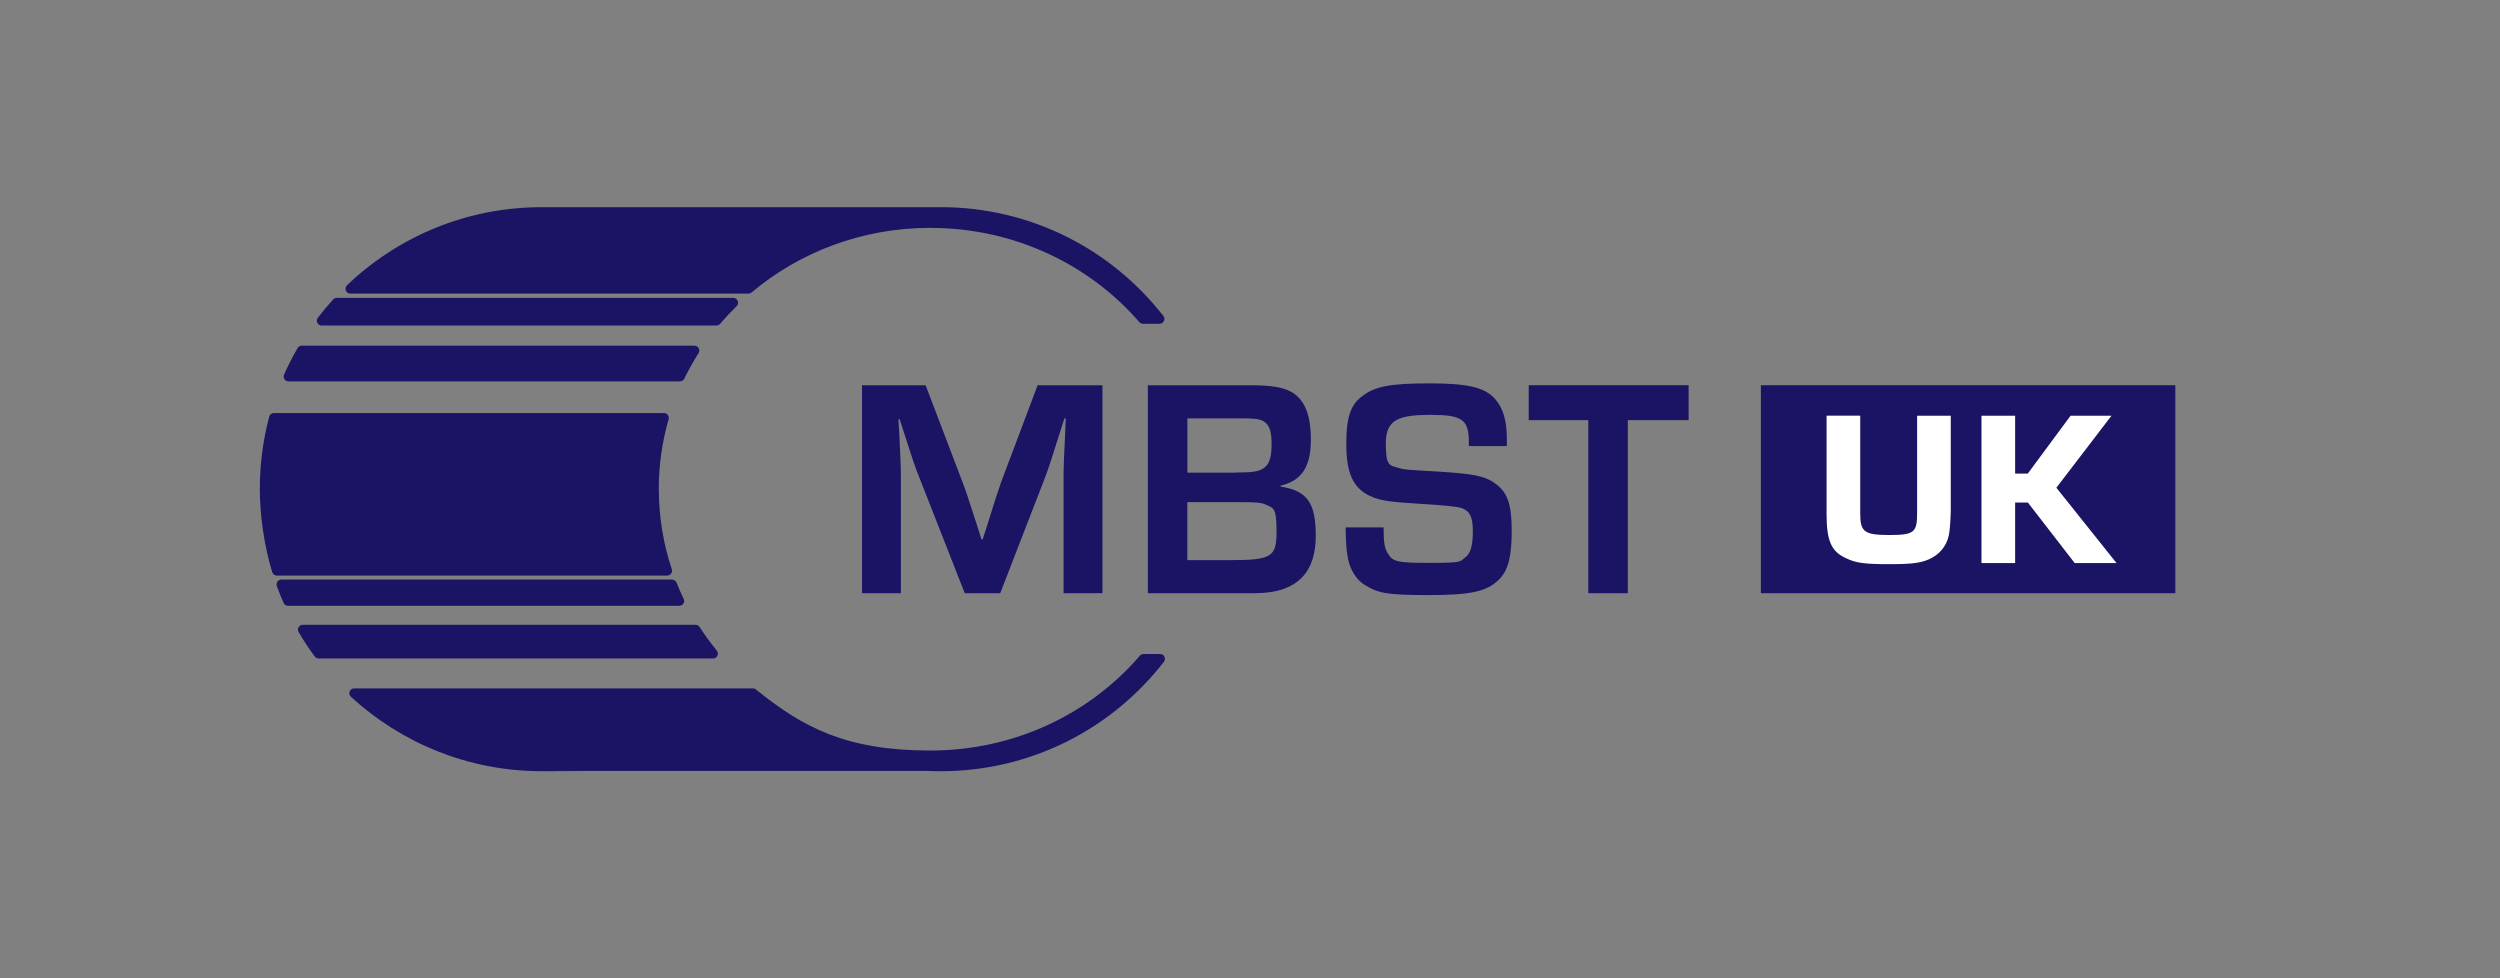
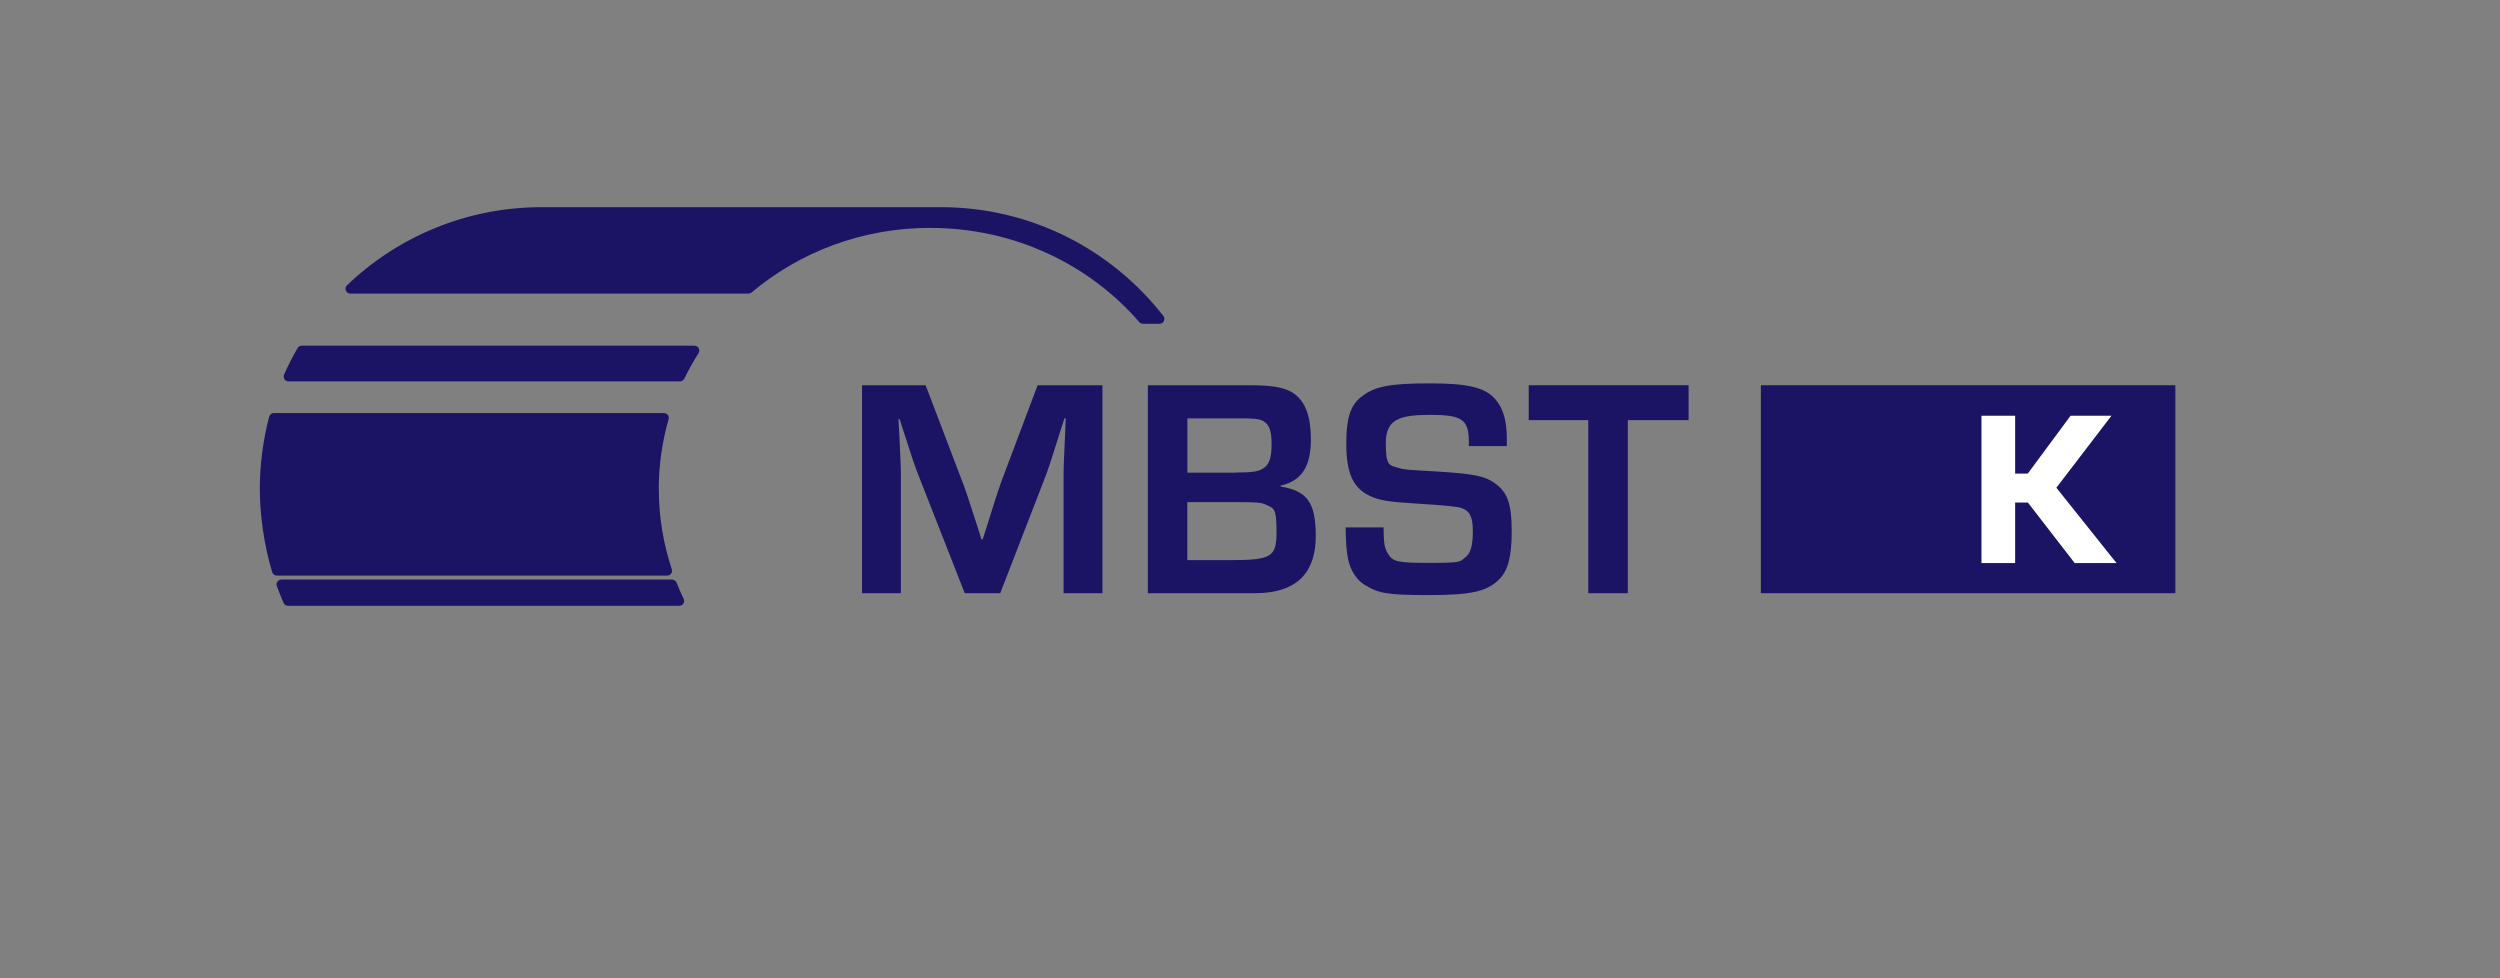
<svg xmlns="http://www.w3.org/2000/svg" id="Layer_2" version="1.1" viewBox="0 0 3832.6 1500">
  <rect x="0" y="0" width="3832.6" height="1500" fill="#808080" stroke="none" />
  <defs>
    <style>
      .st0 {
        fill: #1b1464;
      }

      .st1 {
        fill: #1b1464;
      }

      .st2 {
        fill: #fff;
      }
    </style>
  </defs>
  <g>
    <path class="st1" d="M1690.1,909.4h-59.6v-174c0-22.9.5-29.2,2.4-70.7l.9-23.4h-1.9l-7.1,22c-13.2,41.6-16.6,52.6-21.8,66.4l-69.6,179.7h-54.4l-70-178.3c-6.2-15.3-9.5-25.3-22.7-66.4l-7.1-22h-1.9l1.4,22.9c1.9,40.1,2.4,50.2,2.4,69.8v174h-59.6v-318.8h97.5l56.3,147.7c5.7,14.8,9,25.3,22.2,66l7.1,22.5h1.9l7.1-22c12.3-40.1,16.1-51.1,21.3-66l55.8-148.2h99.4v318.8Z" />
    <path class="st1" d="M1759.7,590.6h155.7c33.6,0,50.6,2.9,63.9,10,20.8,11.9,30.3,34.9,30.3,73.6s-12.3,62.6-46.4,70.3v1.4c41.2,6.7,53.9,24.9,53.9,76s-24.1,87.5-93.2,87.5h-164.2v-318.8ZM1893.6,724.4c25.6,0,34.5-1.4,42.1-5.7,9.9-5.7,13.7-16.3,13.7-38.2s-4.3-30.6-14.2-35.8c-5.7-2.4-12.3-3.3-29.3-3.3h-85.6v83.2h73.3ZM1886,858.7c62.9,0,71-4.8,71-43s-4.3-36.3-16.6-42.1c-7.1-3.3-14.7-3.8-43.5-3.8h-76.7v88.9h65.8Z" />
    <path class="st1" d="M2251.8,683.8v-5.7c0-34.9-9.9-42.1-58.7-42.1s-68.6,7.2-68.6,43.5,5.7,33.5,20.8,38.2c8,2.4,10.9,2.4,60.1,5.3,53,3.3,71,6.7,86.1,17.7,19.4,13.4,26,32,26,72.7s-5.7,61.2-19.4,75c-18.9,18.6-43.1,23.9-108.8,23.9s-76.7-3.3-97.5-15.8c-11.8-7.2-21.8-22.5-25.1-39.2-2.8-13.9-3.3-23.4-3.8-48.8h58.2c0,23.9,1.4,32,6.6,40.1,7.6,12.9,15.1,14.3,64.4,14.3s45.4-1.4,54.4-8.6c8-5.7,11.4-18.2,11.4-40.1s-4.7-31.1-17.5-35.4q-7.6-2.9-60.1-6.2c-53.9-3.3-65.3-5.3-81.4-12.9-25.1-12.4-35-35.4-35-79.3s8-61.2,25.1-73.6c19.4-14.8,44-19.1,102.7-19.1s84.7,6.2,100.3,23.9c12.3,13.9,18,33,18,60.7v11.5h-58.2Z" />
    <path class="st1" d="M2495.5,909.4h-60.6v-265.3h-91.3v-53.5h245.1v53.5h-93.2v265.3Z" />
  </g>
  <g>
-     <path class="st1" d="M1124,456.6h-607.7c-2.1,0-4.1.9-5.5,2.4-8.2,9-16.1,18.4-23.5,28.1-3.8,4.9-.3,12,5.9,12h605c2.2,0,4.3-1,5.7-2.6,8-9.4,16.5-18.5,25.3-27.1,4.8-4.7,1.5-12.8-5.2-12.8Z" />
    <path class="st1" d="M1064.5,529.9H462.6c-2.6,0-5.1,1.4-6.4,3.7-7.6,13.1-14.5,26.7-20.7,40.6-2.2,4.9,1.4,10.5,6.8,10.5h600c2.8,0,5.4-1.6,6.7-4.1,6.6-13.5,13.9-26.6,21.9-39.2,3.1-4.9-.4-11.4-6.3-11.4Z" />
    <path class="st1" d="M1426.4,349.4c128.7,0,243.8,56.2,320.2,144.4,1.4,1.6,3.5,2.6,5.6,2.6h25.4c6.2,0,9.7-7.1,5.9-12-79.1-101.5-202.5-166.8-341.2-166.8h-611.7c-115.8,0-221,45.5-298.6,119.7-4.9,4.6-1.6,12.8,5.1,12.8h610.4c1.8,0,3.4-.6,4.8-1.8,73.2-61.6,169.1-99,274.1-99Z" />
-     <path class="st1" d="M1753,1002.7c-2.2,0-4.2,1-5.6,2.6-76.4,88.8-191.8,145.3-321,145.3s-195.2-35.2-267.5-93.6c-1.3-1.1-3-1.7-4.7-1.7h-611.2c-6.8,0-10,8.3-5,12.9,77,70.8,179.8,114.1,292.7,114.1s12.6-.1,18.8-.4h574.1c6.2.3,12.5.4,18.8.4,139.1,0,262.8-65.7,341.9-167.7,3.8-4.9.3-12-5.9-12h-25.3Z" />
    <path class="st1" d="M1030.4,888.5H431.4c-5.2,0-8.8,5.2-7,10,3.2,8.7,6.6,17.3,10.3,25.7,1.2,2.7,3.9,4.5,6.8,4.5h599.9c5.5,0,9.1-5.7,6.7-10.6-3.9-8.1-7.6-16.4-10.9-24.9-1.1-2.8-3.9-4.6-6.9-4.6Z" />
-     <path class="st1" d="M1066.2,957.8H464.2c-5.8,0-9.3,6.3-6.4,11.2,7.6,13,15.9,25.5,24.8,37.5,1.4,1.9,3.6,3,6,3h604.5c6.3,0,9.7-7.3,5.8-12.1-9.5-11.6-18.3-23.6-26.4-36.2-1.4-2.1-3.7-3.4-6.3-3.4Z" />
    <path class="st1" d="M1009.9,750c0-37.2,5.3-73.2,15.1-107.3,1.4-4.7-2.2-9.5-7.2-9.5H419.9c-3.4,0-6.3,2.3-7.2,5.6-9.4,35.5-14.4,72.8-14.4,111.2s6.6,86.9,19,127.1c1,3.1,3.8,5.3,7.1,5.3h598.4c5.1,0,8.7-5,7.1-9.8-12.9-38.7-19.9-79.9-19.9-122.6Z" />
  </g>
  <g>
    <polygon class="st0" points="3334.9 909.4 2699.5 909.4 2699.5 590.6 3334.9 590.6 3334.9 747.1 3334.9 909.4" />
    <g>
-       <path class="st2" d="M2990.6,637.4v146.3c0,6.1-1,23.7-2,30.8-1.7,17.6-11.7,32.5-26.8,40.6-14.4,7.8-28.2,9.8-65.7,9.8s-51-2-64.7-8.5c-24.1-10.5-31.2-26.8-31.2-69.1v-150.1h51.6v150.1c0,28.5,6.4,32.9,45.3,32.9s41.9-4.7,41.9-35.2v-147.7h51.6Z" />
      <path class="st2" d="M3089.5,726.1h19.1l65.7-88.8h62.7l-84.5,110.4,92.2,115.5h-64.1l-71.8-92.8h-19.5v92.8h-51.6v-225.9h51.6v88.8Z" />
    </g>
  </g>
</svg>